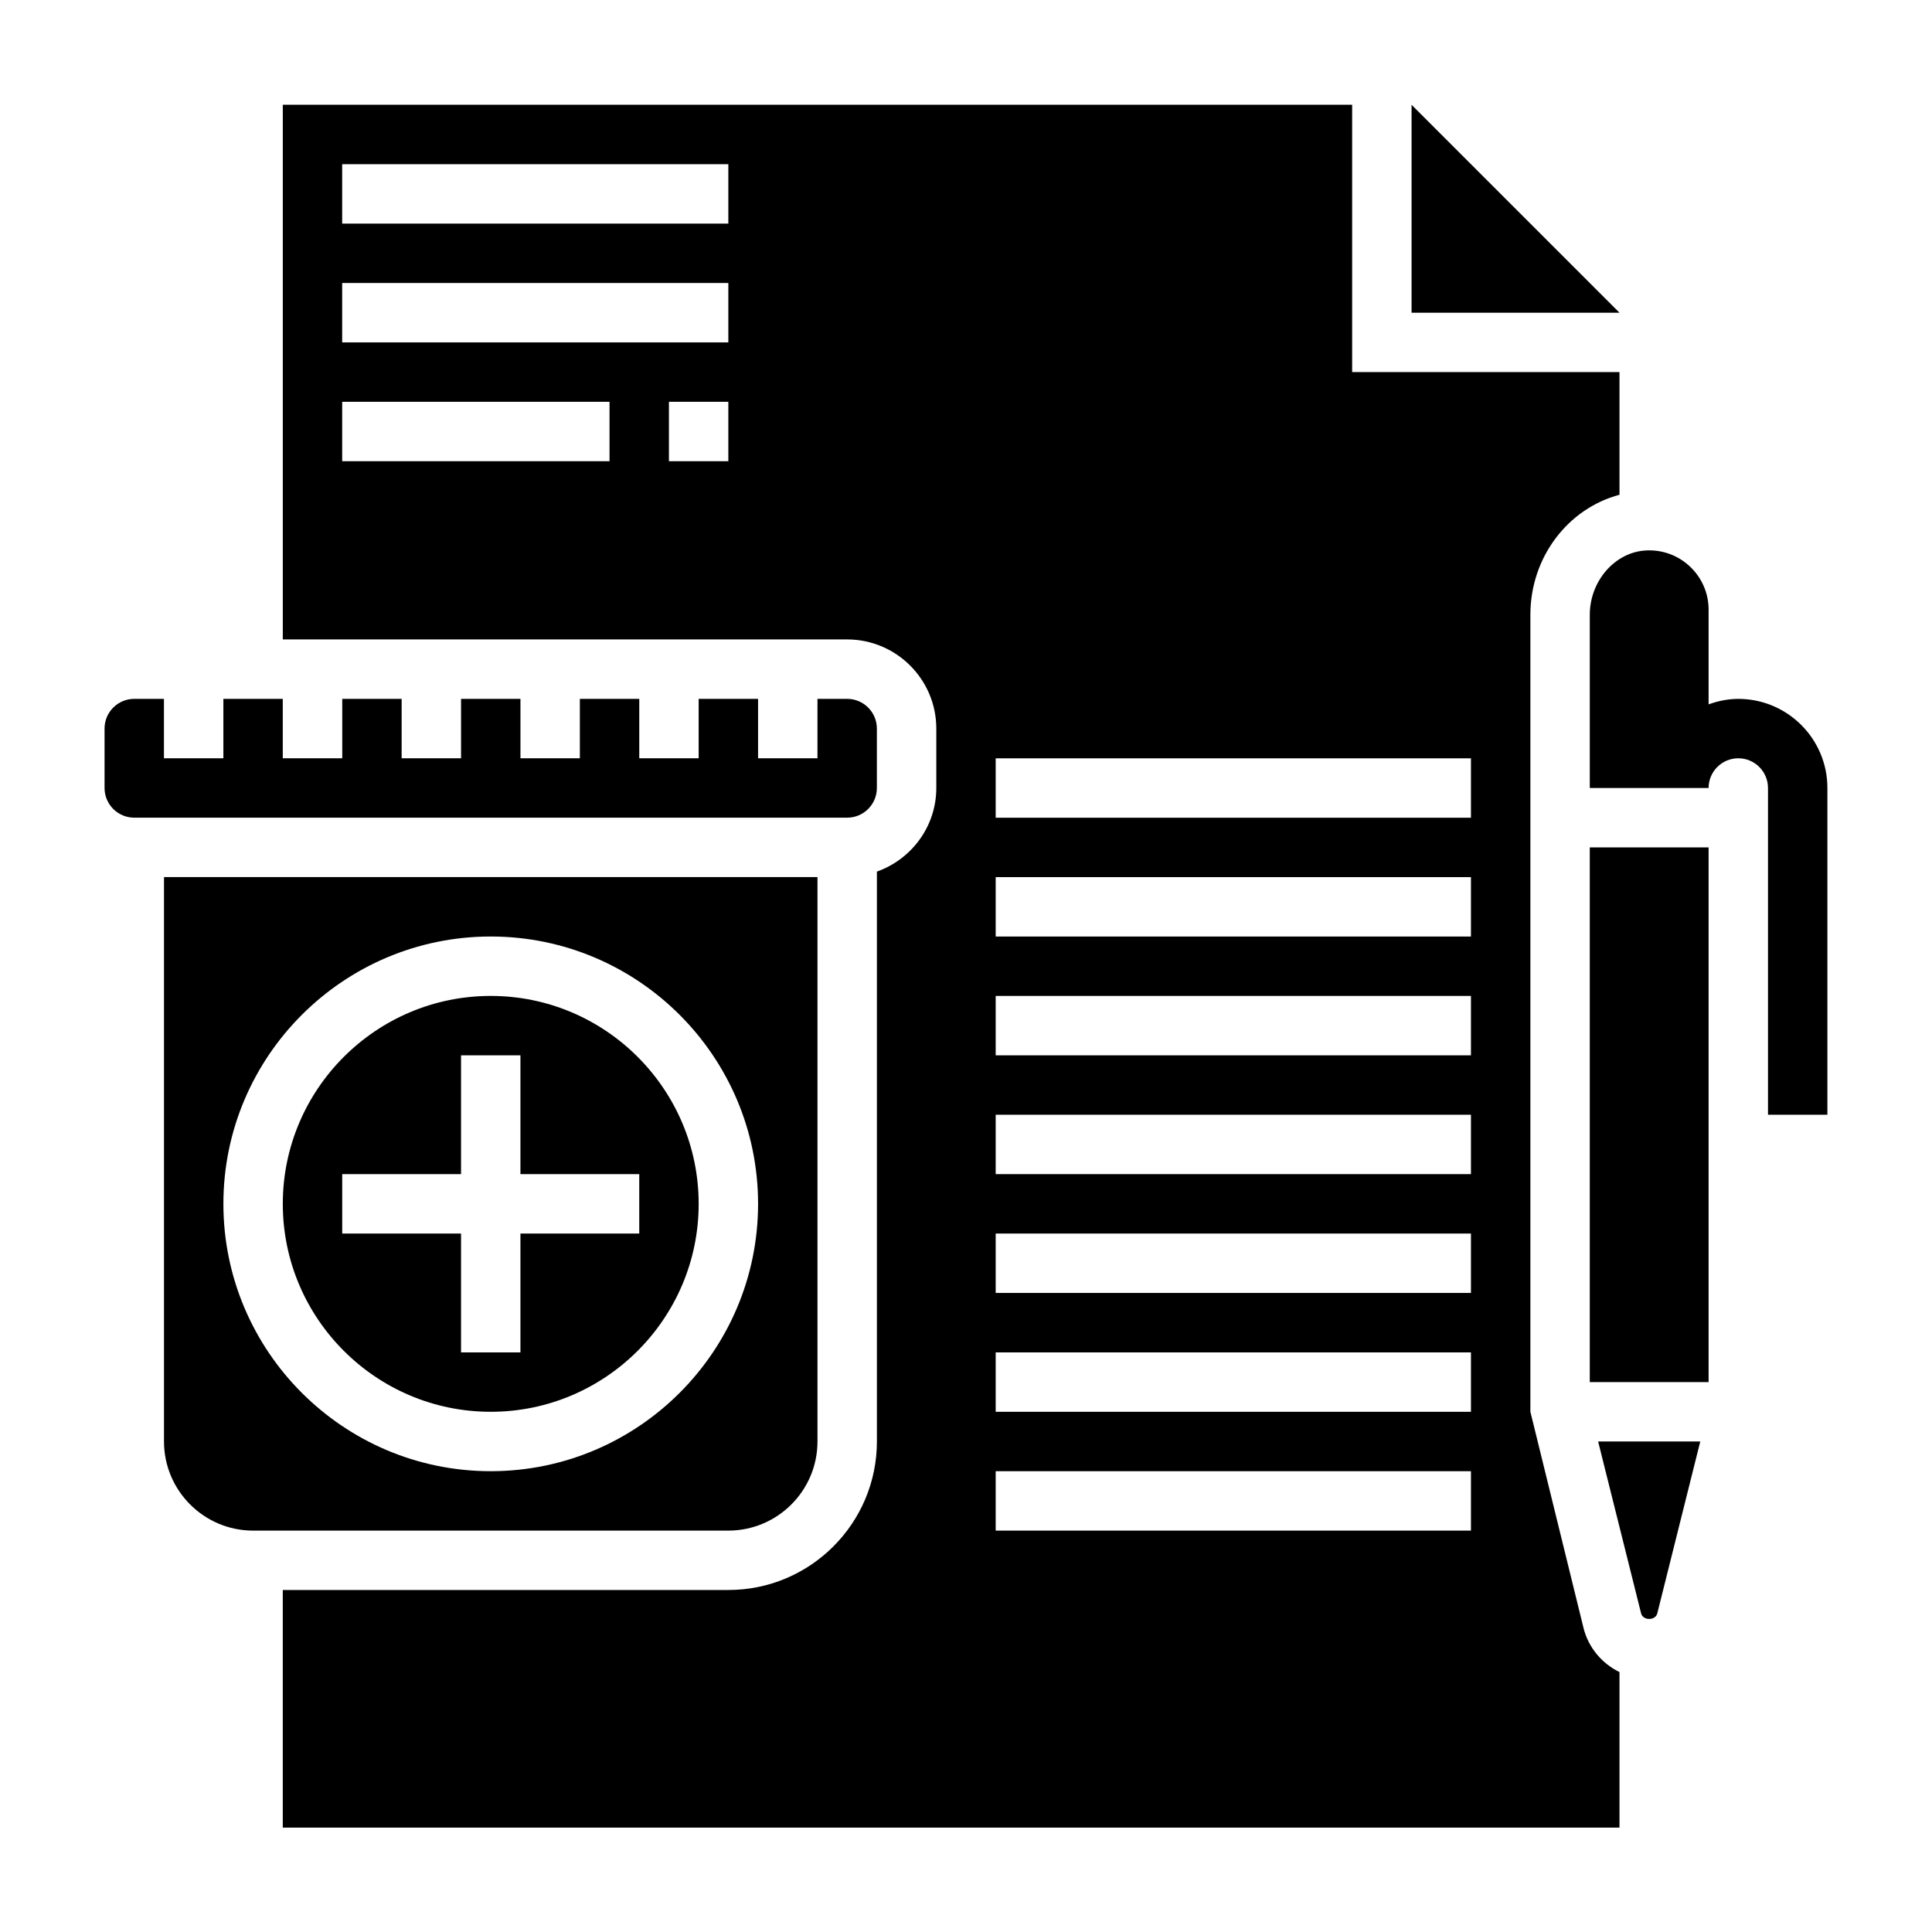
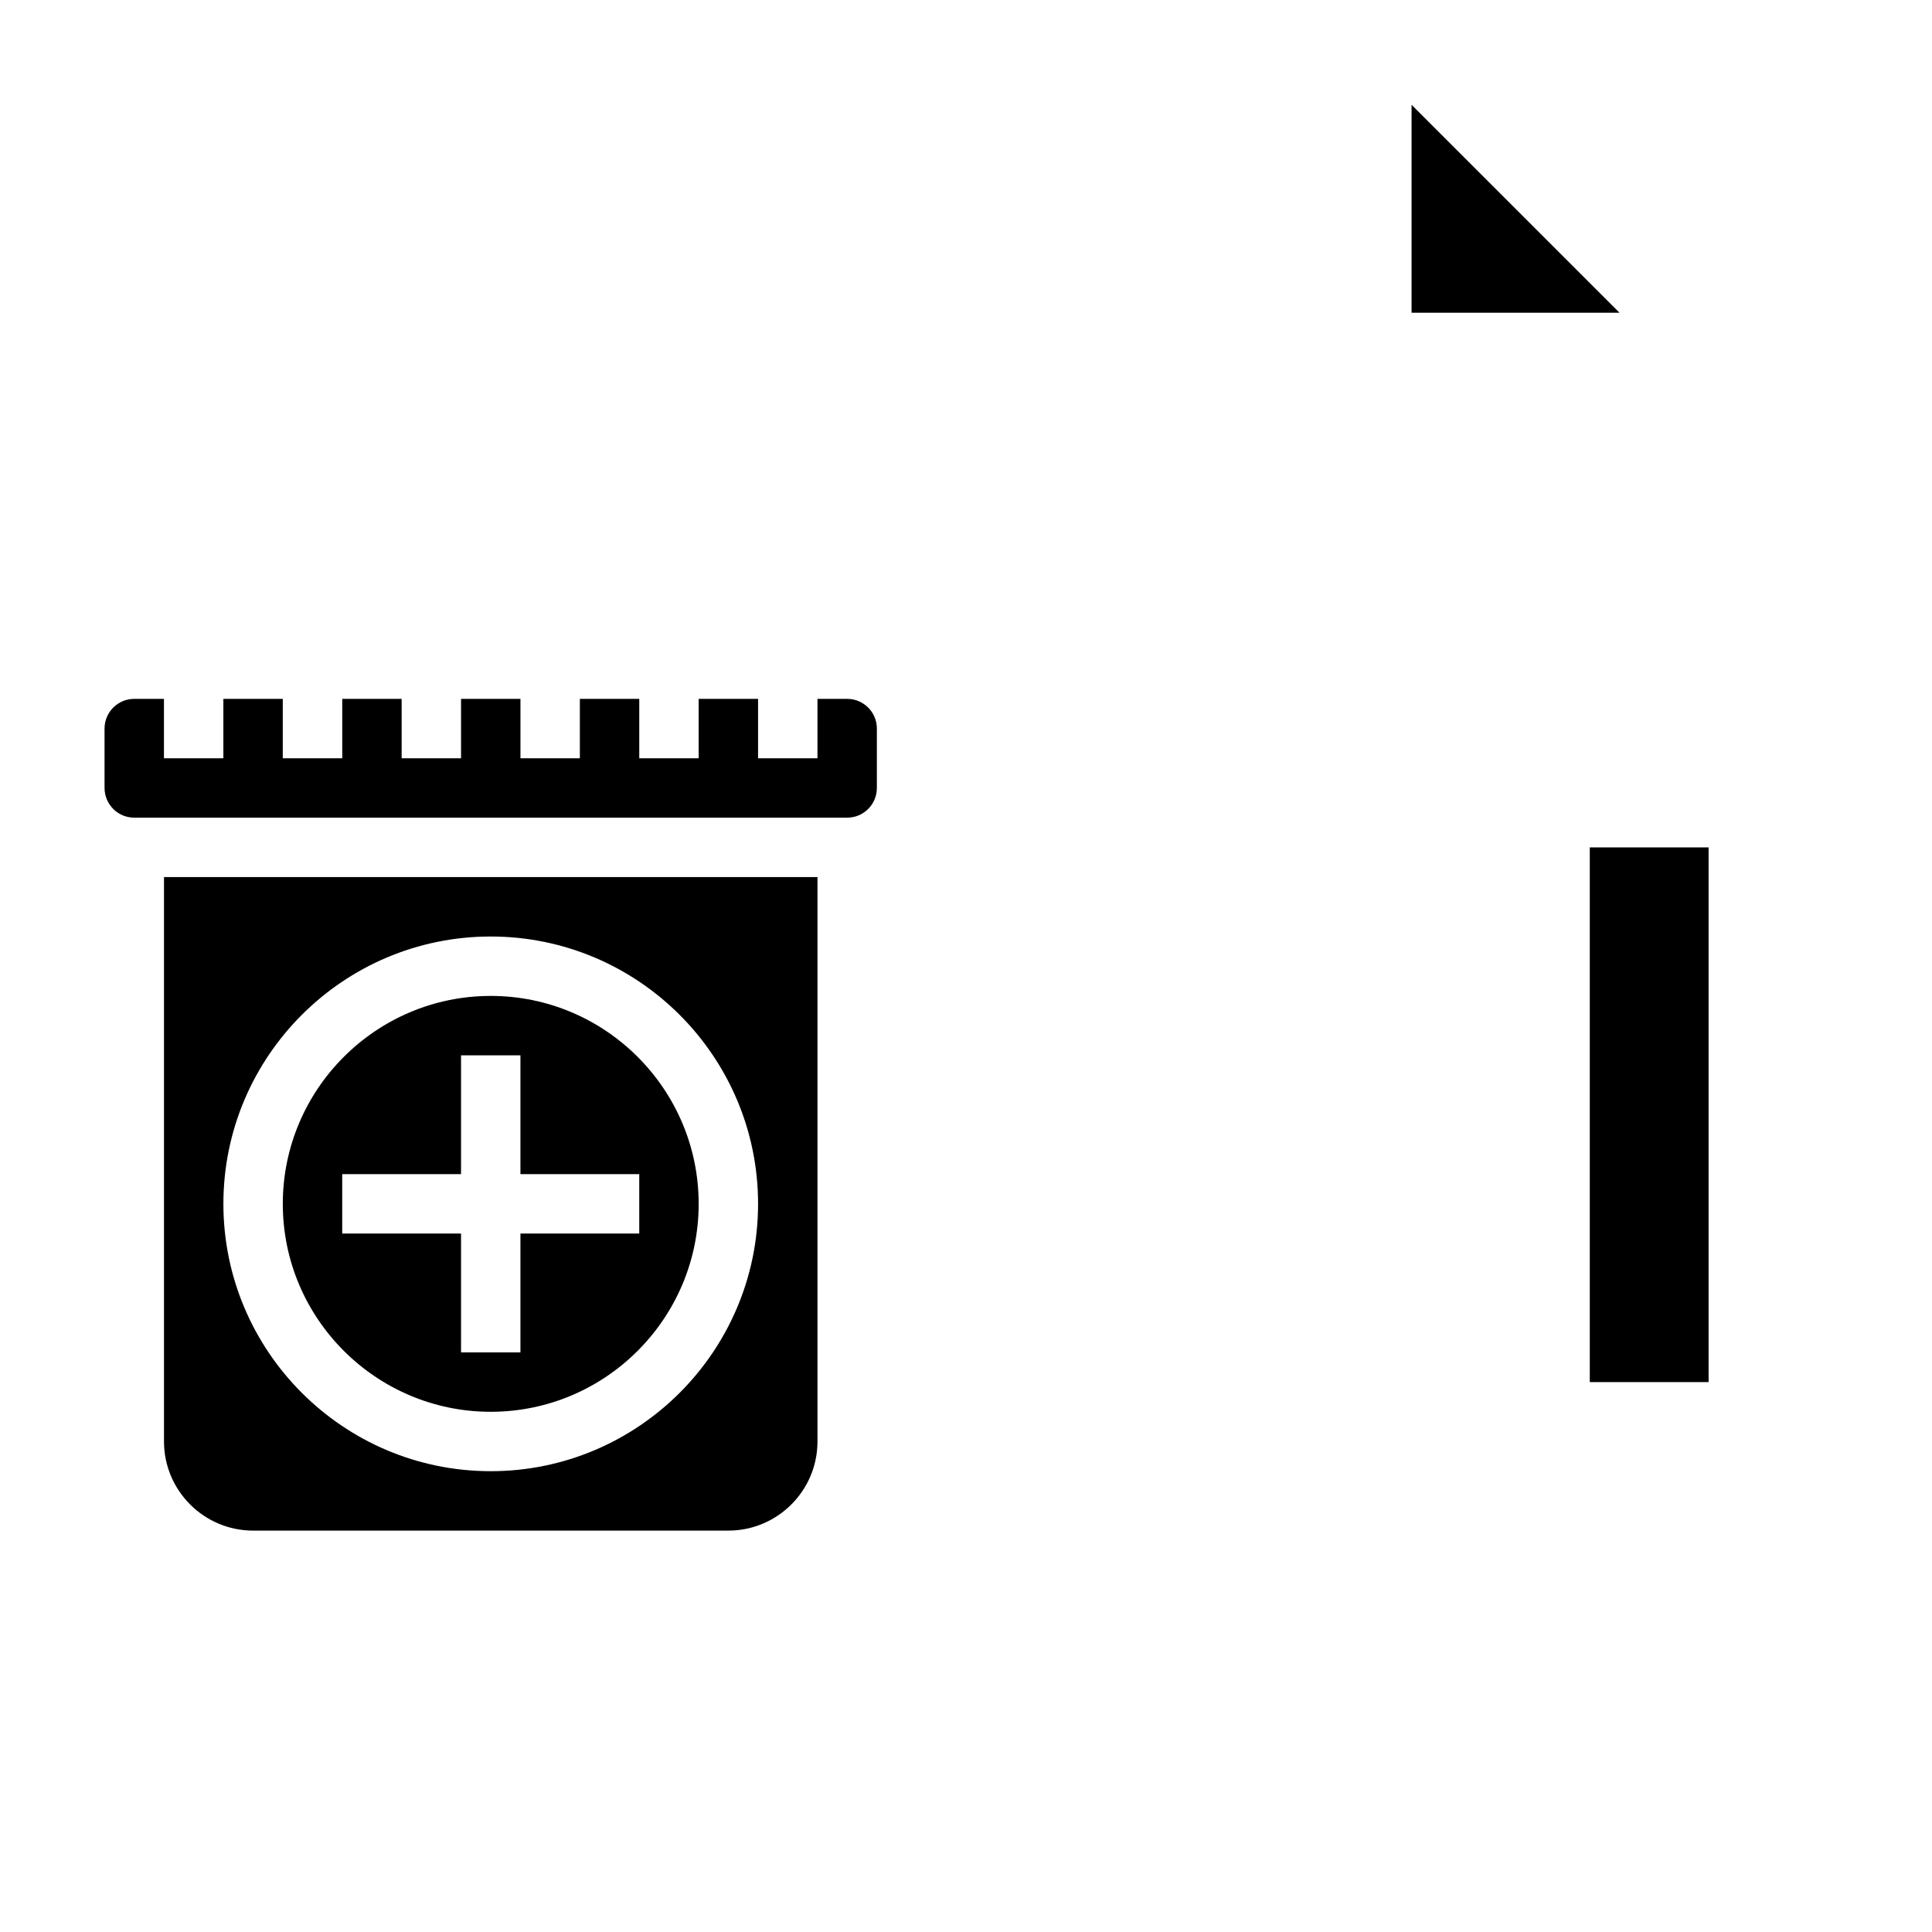
<svg xmlns="http://www.w3.org/2000/svg" fill="#000000" width="800px" height="800px" version="1.1" viewBox="144 144 512 512">
  <g>
-     <path d="m604.67 329.21c-2.769 0-5.398 0.566-7.871 1.449v-25.066c0-4.359-1.746-8.406-4.902-11.414-3.164-3.016-7.383-4.535-11.691-4.305-8.211 0.43-14.895 8.082-14.895 17.055v45.895h31.484c0-4.344 3.527-7.871 7.871-7.871s7.871 3.527 7.871 7.871v86.594h15.742v-86.594c0.008-13.02-10.59-23.613-23.609-23.613z" />
    <path d="m274.05 407.93c-30.379 0-55.105 24.727-55.105 55.105s24.727 55.105 55.105 55.105 55.105-24.727 55.105-55.105c-0.004-30.379-24.727-55.105-55.105-55.105zm7.871 62.977v31.488h-15.742v-31.488h-31.488v-15.742h31.488v-31.488h15.742v31.488h31.488v15.742z" />
    <path d="m360.64 526.01v-149.57h-173.18v149.57c0 13.02 10.598 23.617 23.617 23.617h125.95c13.02-0.004 23.613-10.59 23.613-23.617zm-86.59 7.871c-39.07 0-70.848-31.781-70.848-70.848 0-39.07 31.781-70.848 70.848-70.848 39.07 0 70.848 31.781 70.848 70.848s-31.781 70.848-70.848 70.848z" />
    <path d="m376.38 352.82v-15.742c0-4.344-3.527-7.871-7.871-7.871h-7.871v15.742h-15.742v-15.742h-15.742v15.742h-15.742v-15.742h-15.742v15.742h-15.742v-15.742h-15.742v15.742h-15.742v-15.742h-15.742v15.742h-15.762v-15.742h-15.742v15.742h-15.746v-15.742h-7.871c-4.344 0-7.871 3.527-7.871 7.871v15.742c0 4.344 3.527 7.871 7.871 7.871h188.93c4.344 0.004 7.871-3.523 7.871-7.871z" />
    <path d="m518.08 171.77v55.102h55.105z" />
    <path d="m565.31 368.57h31.488v141.7h-31.488z" />
-     <path d="m578.91 571.57c0.488 1.953 3.793 1.961 4.289-0.008l11.391-45.555h-27.07z" />
-     <path d="m563.64 575.39-14.074-57.262v-211.21c0-15.273 9.973-28.176 23.617-31.805v-32.512h-70.848v-70.848l-283.39 0.004v141.7h149.57c13.02 0 23.617 10.598 23.617 23.617v15.742c0 10.25-6.606 18.91-15.742 22.168v151.02c0 21.703-17.656 39.359-39.359 39.359l-118.09 0.004v62.977h354.24v-41.227c-4.637-2.269-8.227-6.449-9.543-11.723zm-258.11-309.16h-70.848v-15.742h70.848zm31.488 0h-15.742v-15.742h15.742zm0-31.488h-102.34v-15.742h102.34zm0-31.488h-102.34v-15.742h102.34zm196.8 346.37h-125.95v-15.742h125.95zm0-31.488h-125.95v-15.742h125.95zm0-31.488h-125.95v-15.742h125.95zm0-31.488h-125.95v-15.742h125.95zm0-31.488h-125.95v-15.742h125.95zm0-31.488h-125.95v-15.742h125.95zm0-31.484h-125.95v-15.742h125.95z" />
  </g>
</svg>